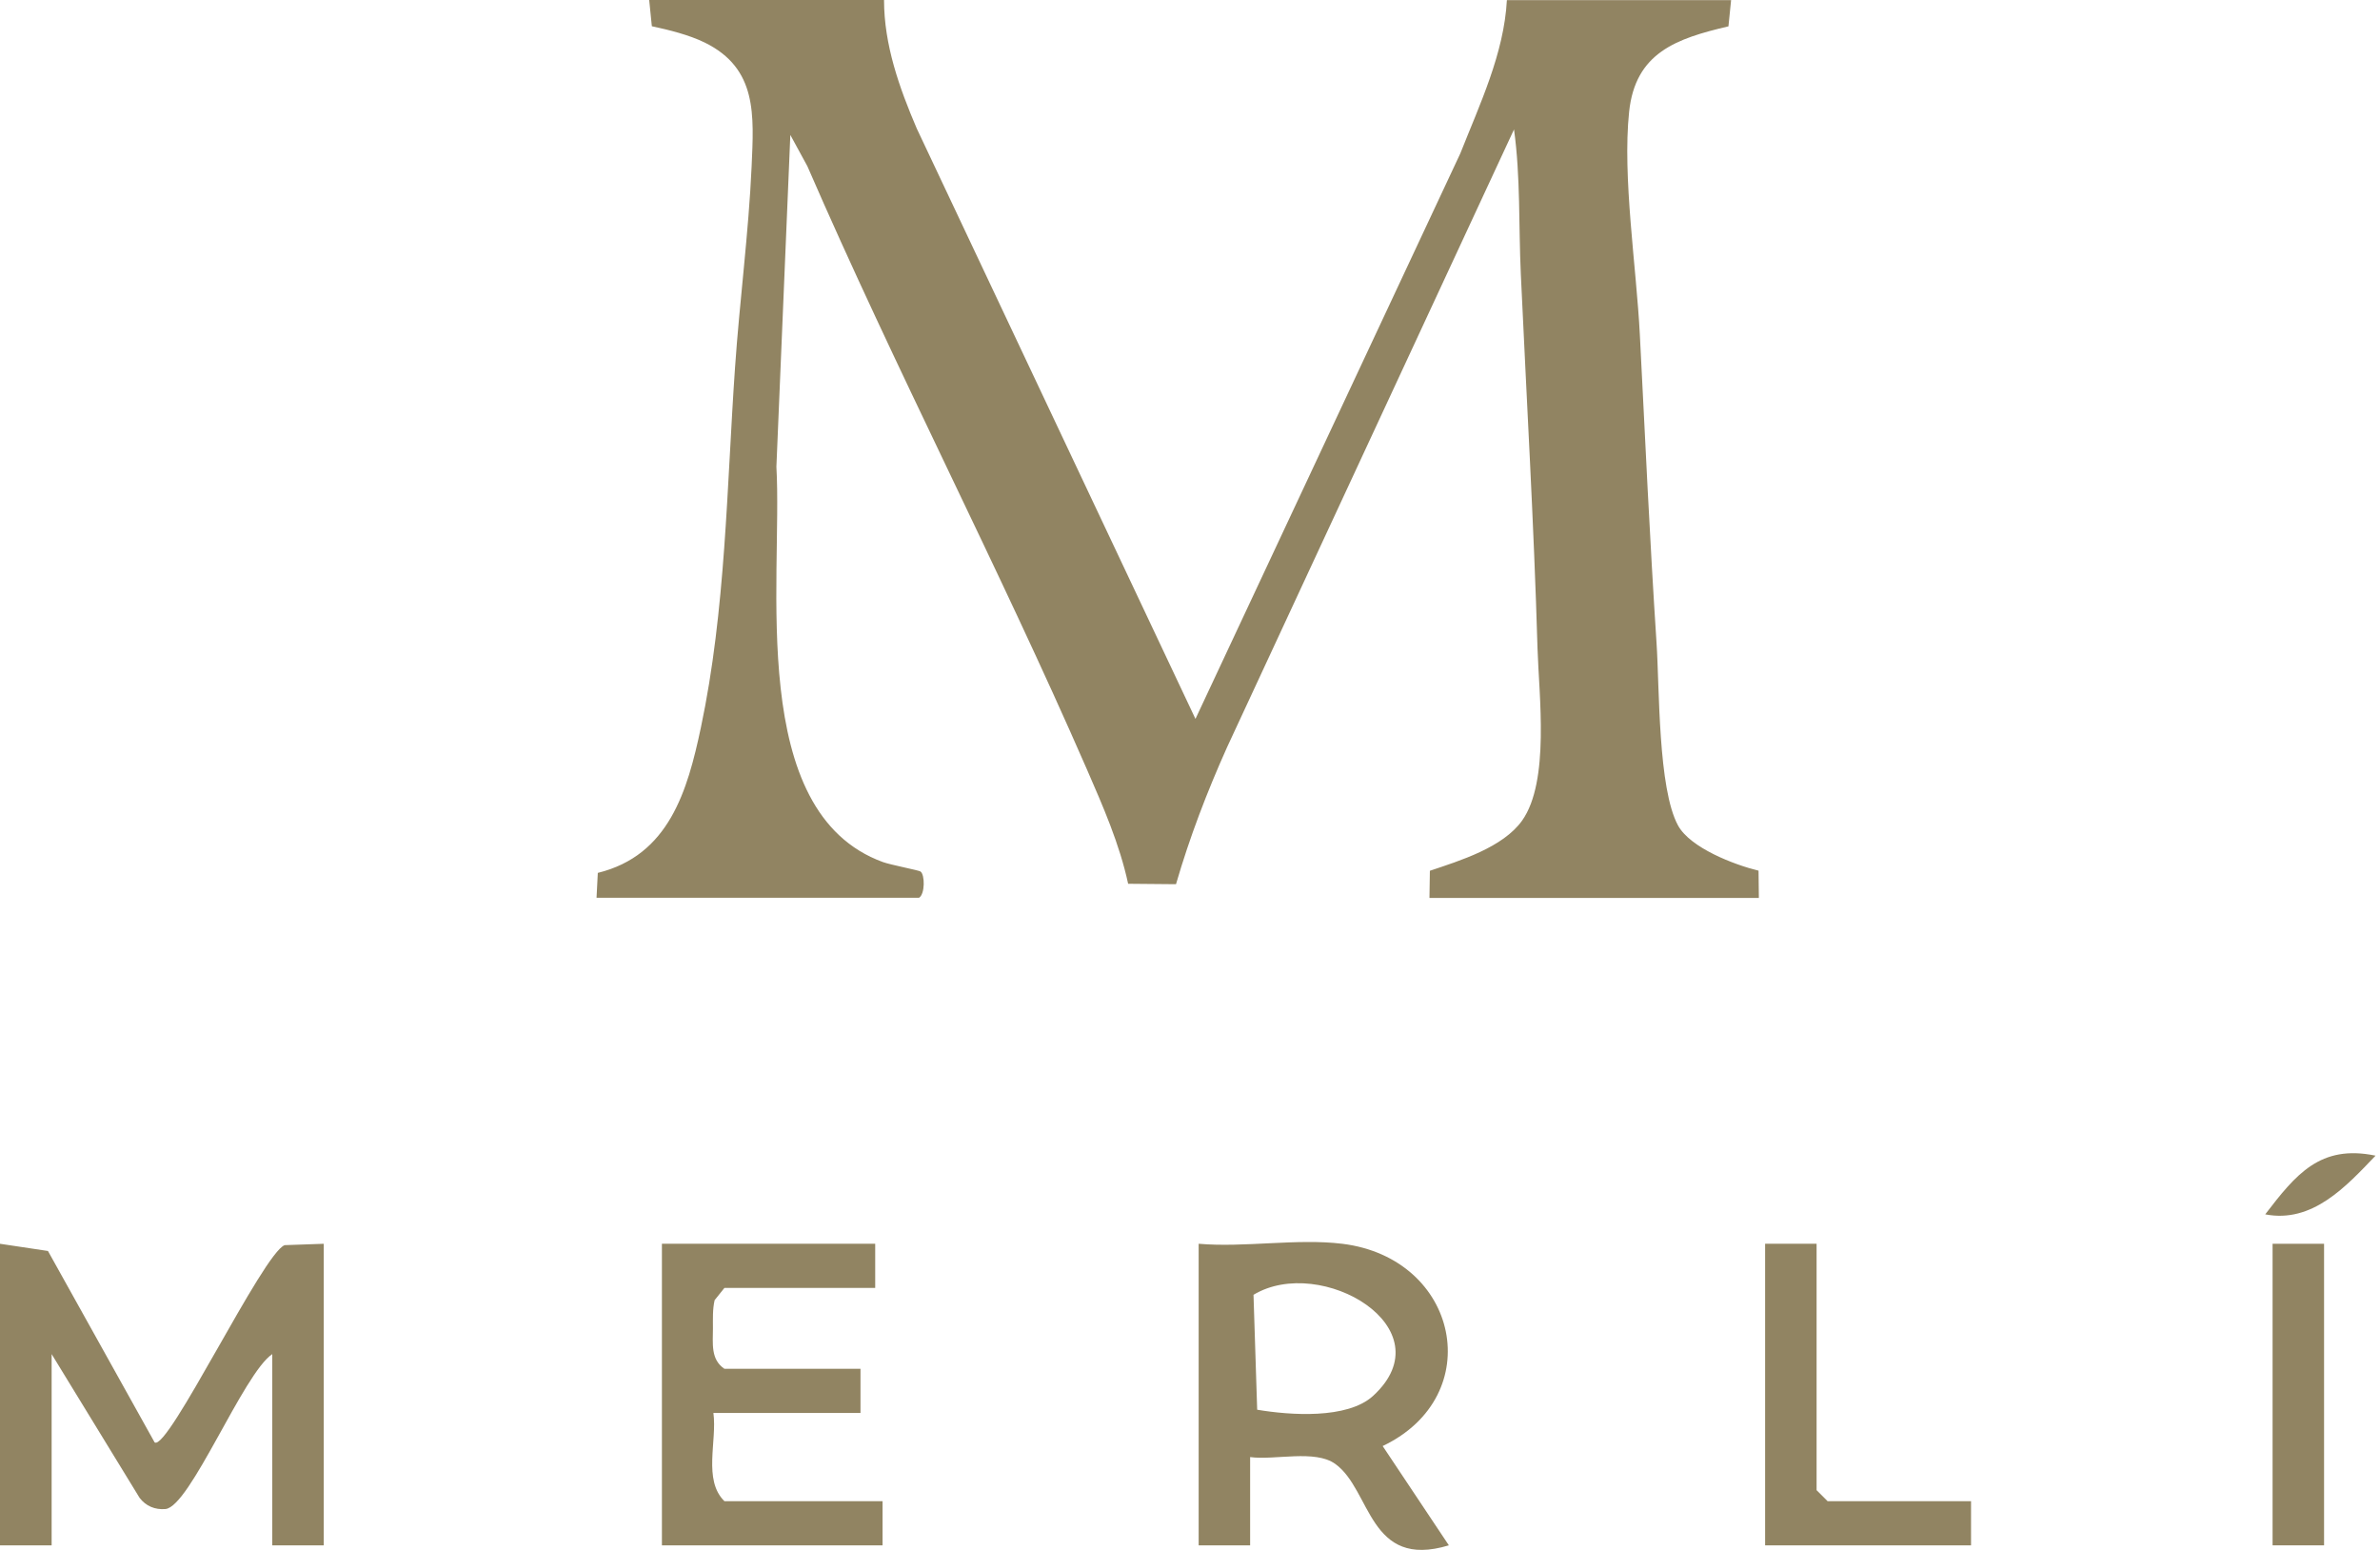
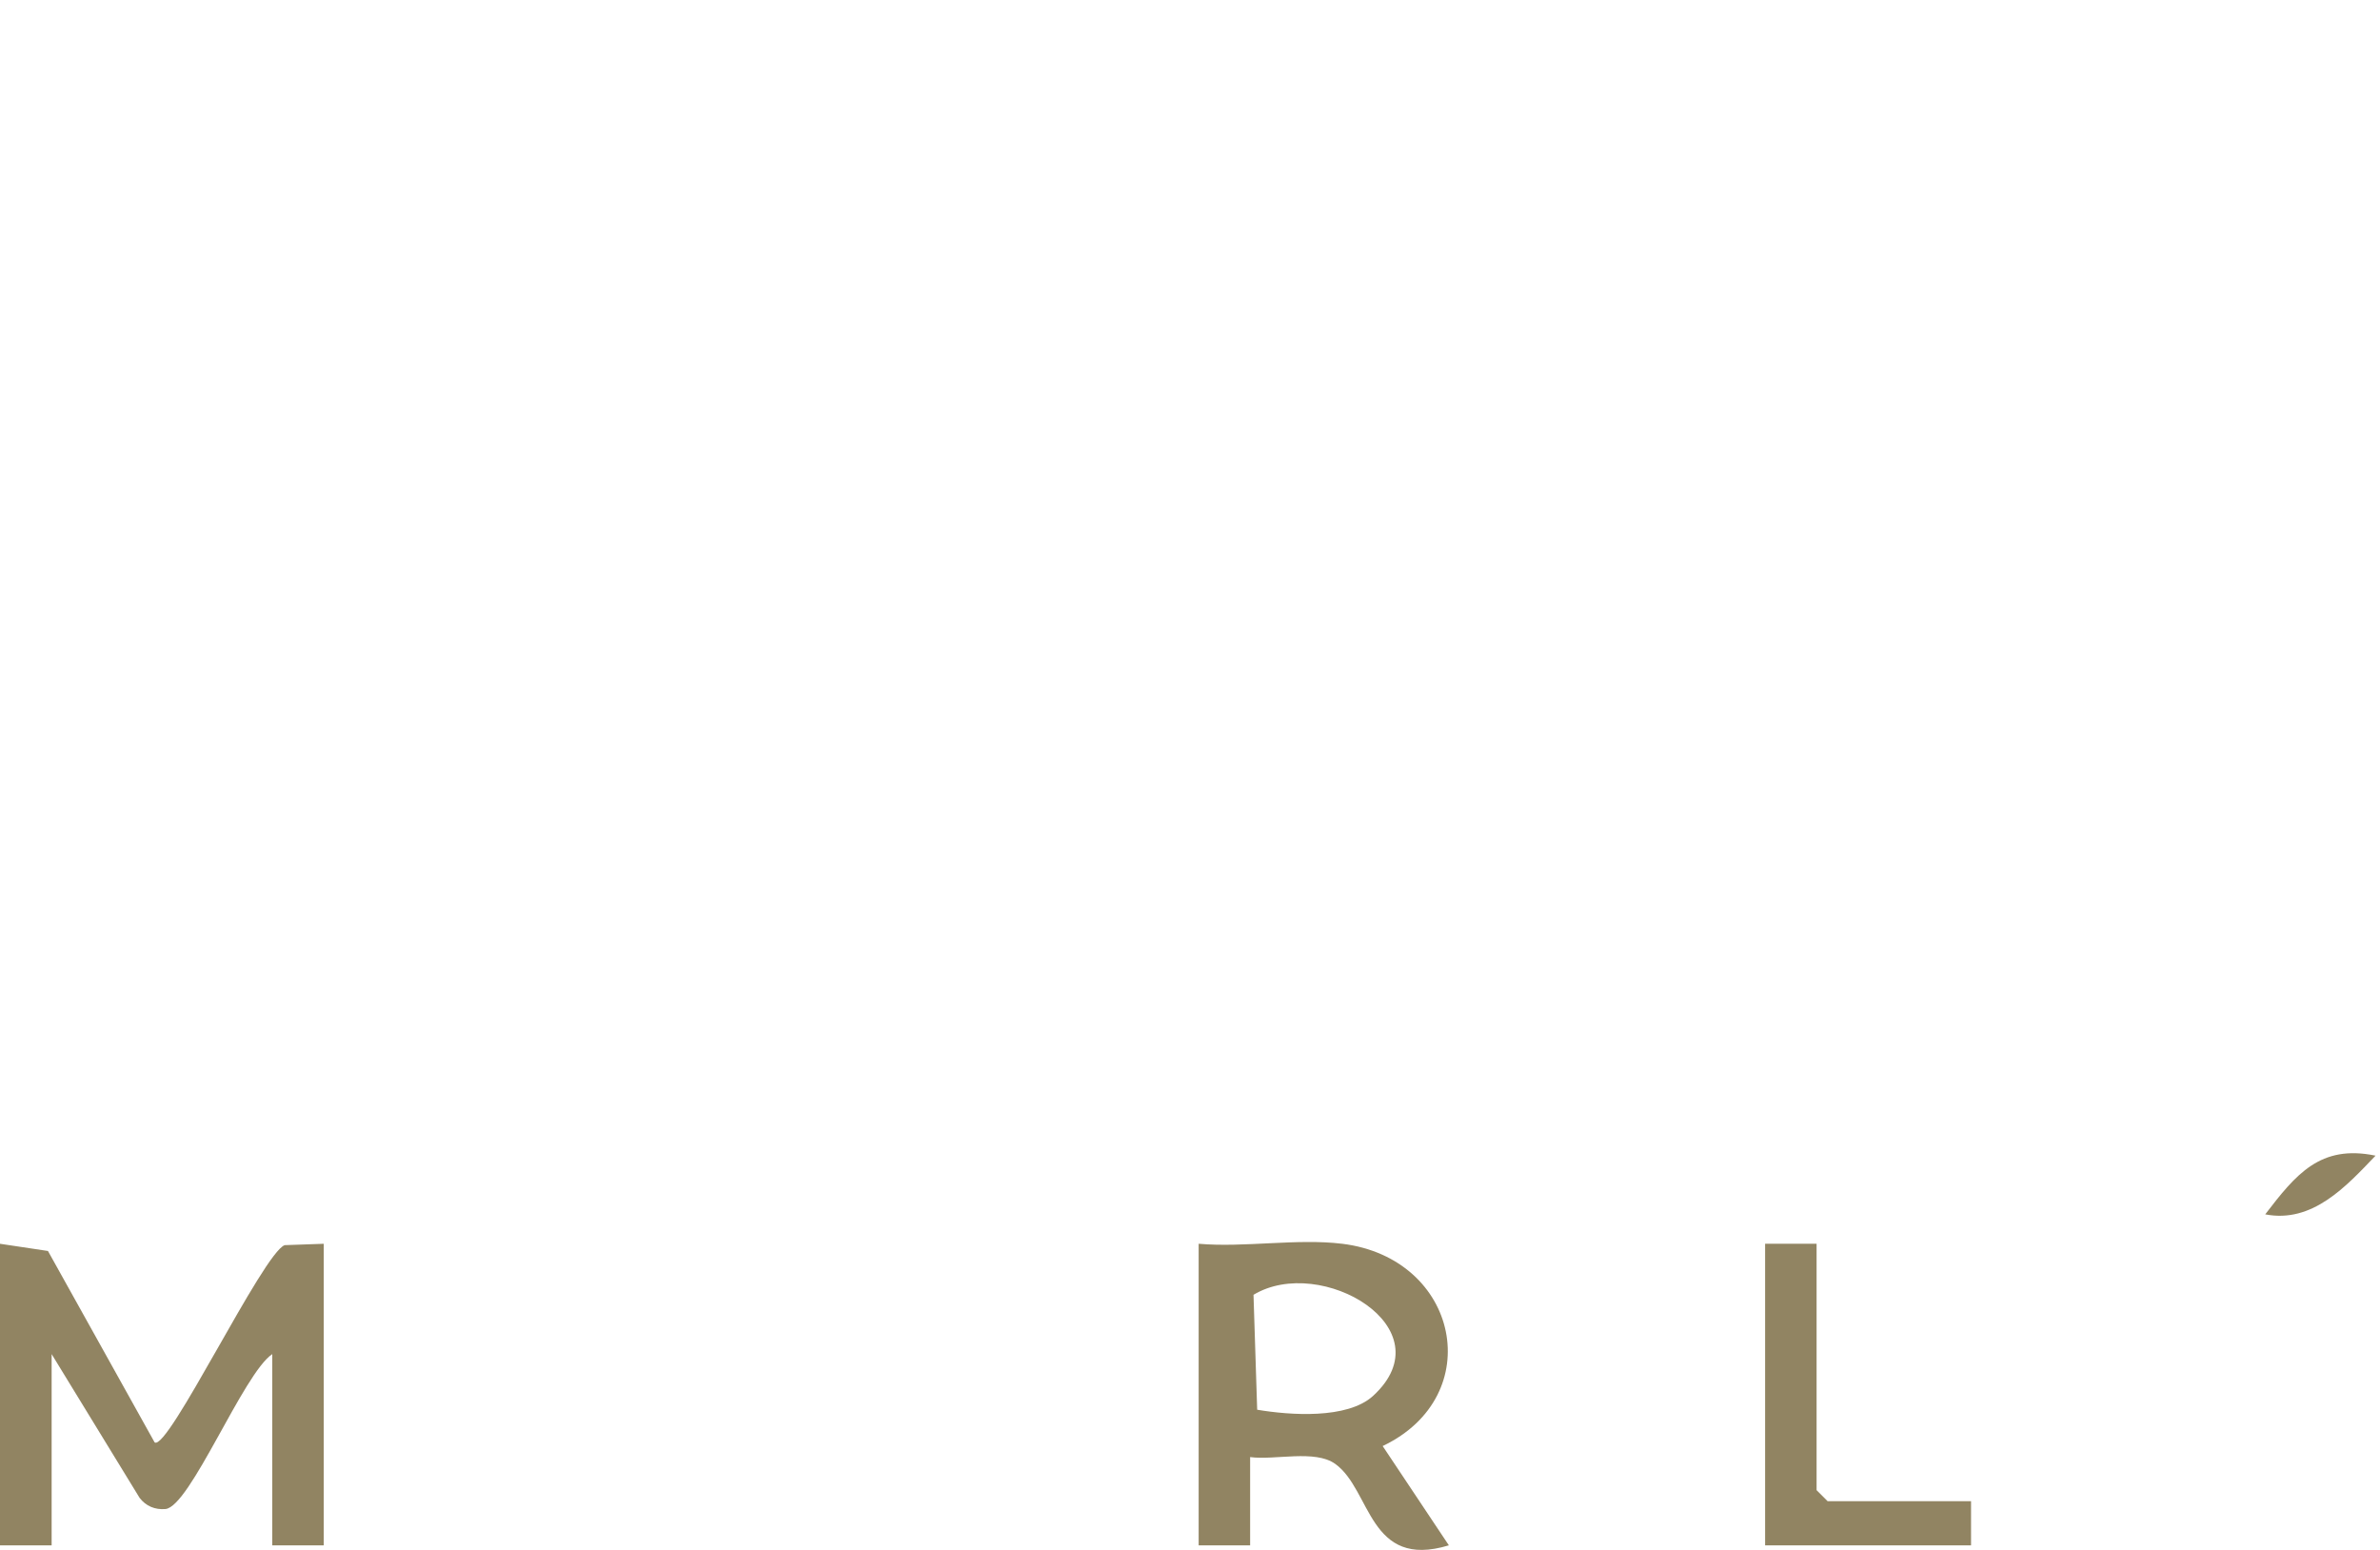
<svg xmlns="http://www.w3.org/2000/svg" fill="none" viewBox="0 0 387 252" height="252" width="387">
-   <path fill="#918462" d="M143.748 0C143.748 7.296 146.239 14.282 149.075 20.906L194.388 116.886L237.453 24.95C240.618 16.949 244.561 8.707 245.028 0.017H281.486L281.054 4.285C272.596 6.263 265.903 8.552 264.9 18.205C263.793 28.77 266.093 43.465 266.647 54.425C267.494 71.116 268.273 87.858 269.362 104.549C269.846 111.793 269.587 128.225 272.856 134.213C274.845 137.861 282.022 140.614 285.948 141.561L286 146H232.437L232.506 141.578C237.384 139.943 244.388 137.792 247.501 133.422C252.033 127.038 250.234 113.014 250.009 105.461C249.421 85.139 248.228 64.853 247.294 44.583C246.931 36.754 247.259 28.804 246.187 21.044L199.525 121.497C196.273 128.742 193.437 136.14 191.223 143.763L183.441 143.694C182.04 137.207 179.359 131.116 176.73 125.076C162.341 92.091 145.616 60.035 131.279 27.015L128.512 21.939L126.246 75.882C127.284 94.328 121.282 132.045 143.575 140.167C144.803 140.614 149.387 141.492 149.681 141.698C150.407 142.214 150.424 145.381 149.439 145.966H97L97.207 141.922C108.778 139.083 111.787 128.587 113.966 118.297C118.013 99.163 118.169 79.22 119.518 59.777C120.262 48.971 121.732 37.855 122.216 27.084C122.579 18.738 123.185 11.133 114.589 6.917C112.012 5.661 108.812 4.87 105.993 4.267L105.561 0H143.818L143.748 0Z" />
  <path fill="#918462" d="M0 202.225L7.798 203.396L25.139 234.514C27.257 236.108 42.828 203.645 46.291 202.449L52.645 202.225V251.257H44.273V220.163C39.589 223.277 30.919 244.978 26.908 245.352C25.214 245.501 23.719 244.878 22.697 243.533L8.396 220.163V251.257H0V202.225Z" />
  <path fill="#918462" d="M218.252 202.224C237.286 204.566 241.946 226.965 224.829 235.112L235.592 251.256C222.512 255.218 223.01 242.262 217.131 238.027C213.817 235.635 207.314 237.454 203.278 236.906V251.256H194.907V202.224C202.306 202.872 211.002 201.328 218.227 202.224H218.252ZM223.26 226.965C235.293 215.952 214.789 203.919 203.826 210.521L204.424 229.207C209.756 230.104 219.074 230.777 223.26 226.965Z" />
-   <path fill="#918462" d="M142.312 202.225V209.4H117.796L116.202 211.393C115.853 212.913 115.928 214.458 115.928 215.977C115.928 218.419 115.529 221.035 117.796 222.555H139.92V229.73H116.002C116.625 234.34 114.283 240.618 117.796 244.081H143.508V251.257H107.631V202.225H142.312Z" />
  <path fill="#918462" d="M295.387 202.225V242.287L297.181 244.081H320.501V251.257H287.016V202.225H295.387Z" />
-   <path fill="#918462" d="M377.904 202.225H369.533V251.257H377.904V202.225Z" />
+   <path fill="#918462" d="M377.904 202.225H369.533V251.257V202.225Z" />
  <path fill="#918462" d="M386.276 187.898C381.517 192.881 376.011 198.935 368.337 197.44C373.295 190.987 377.257 186.029 386.276 187.898Z" />
</svg>